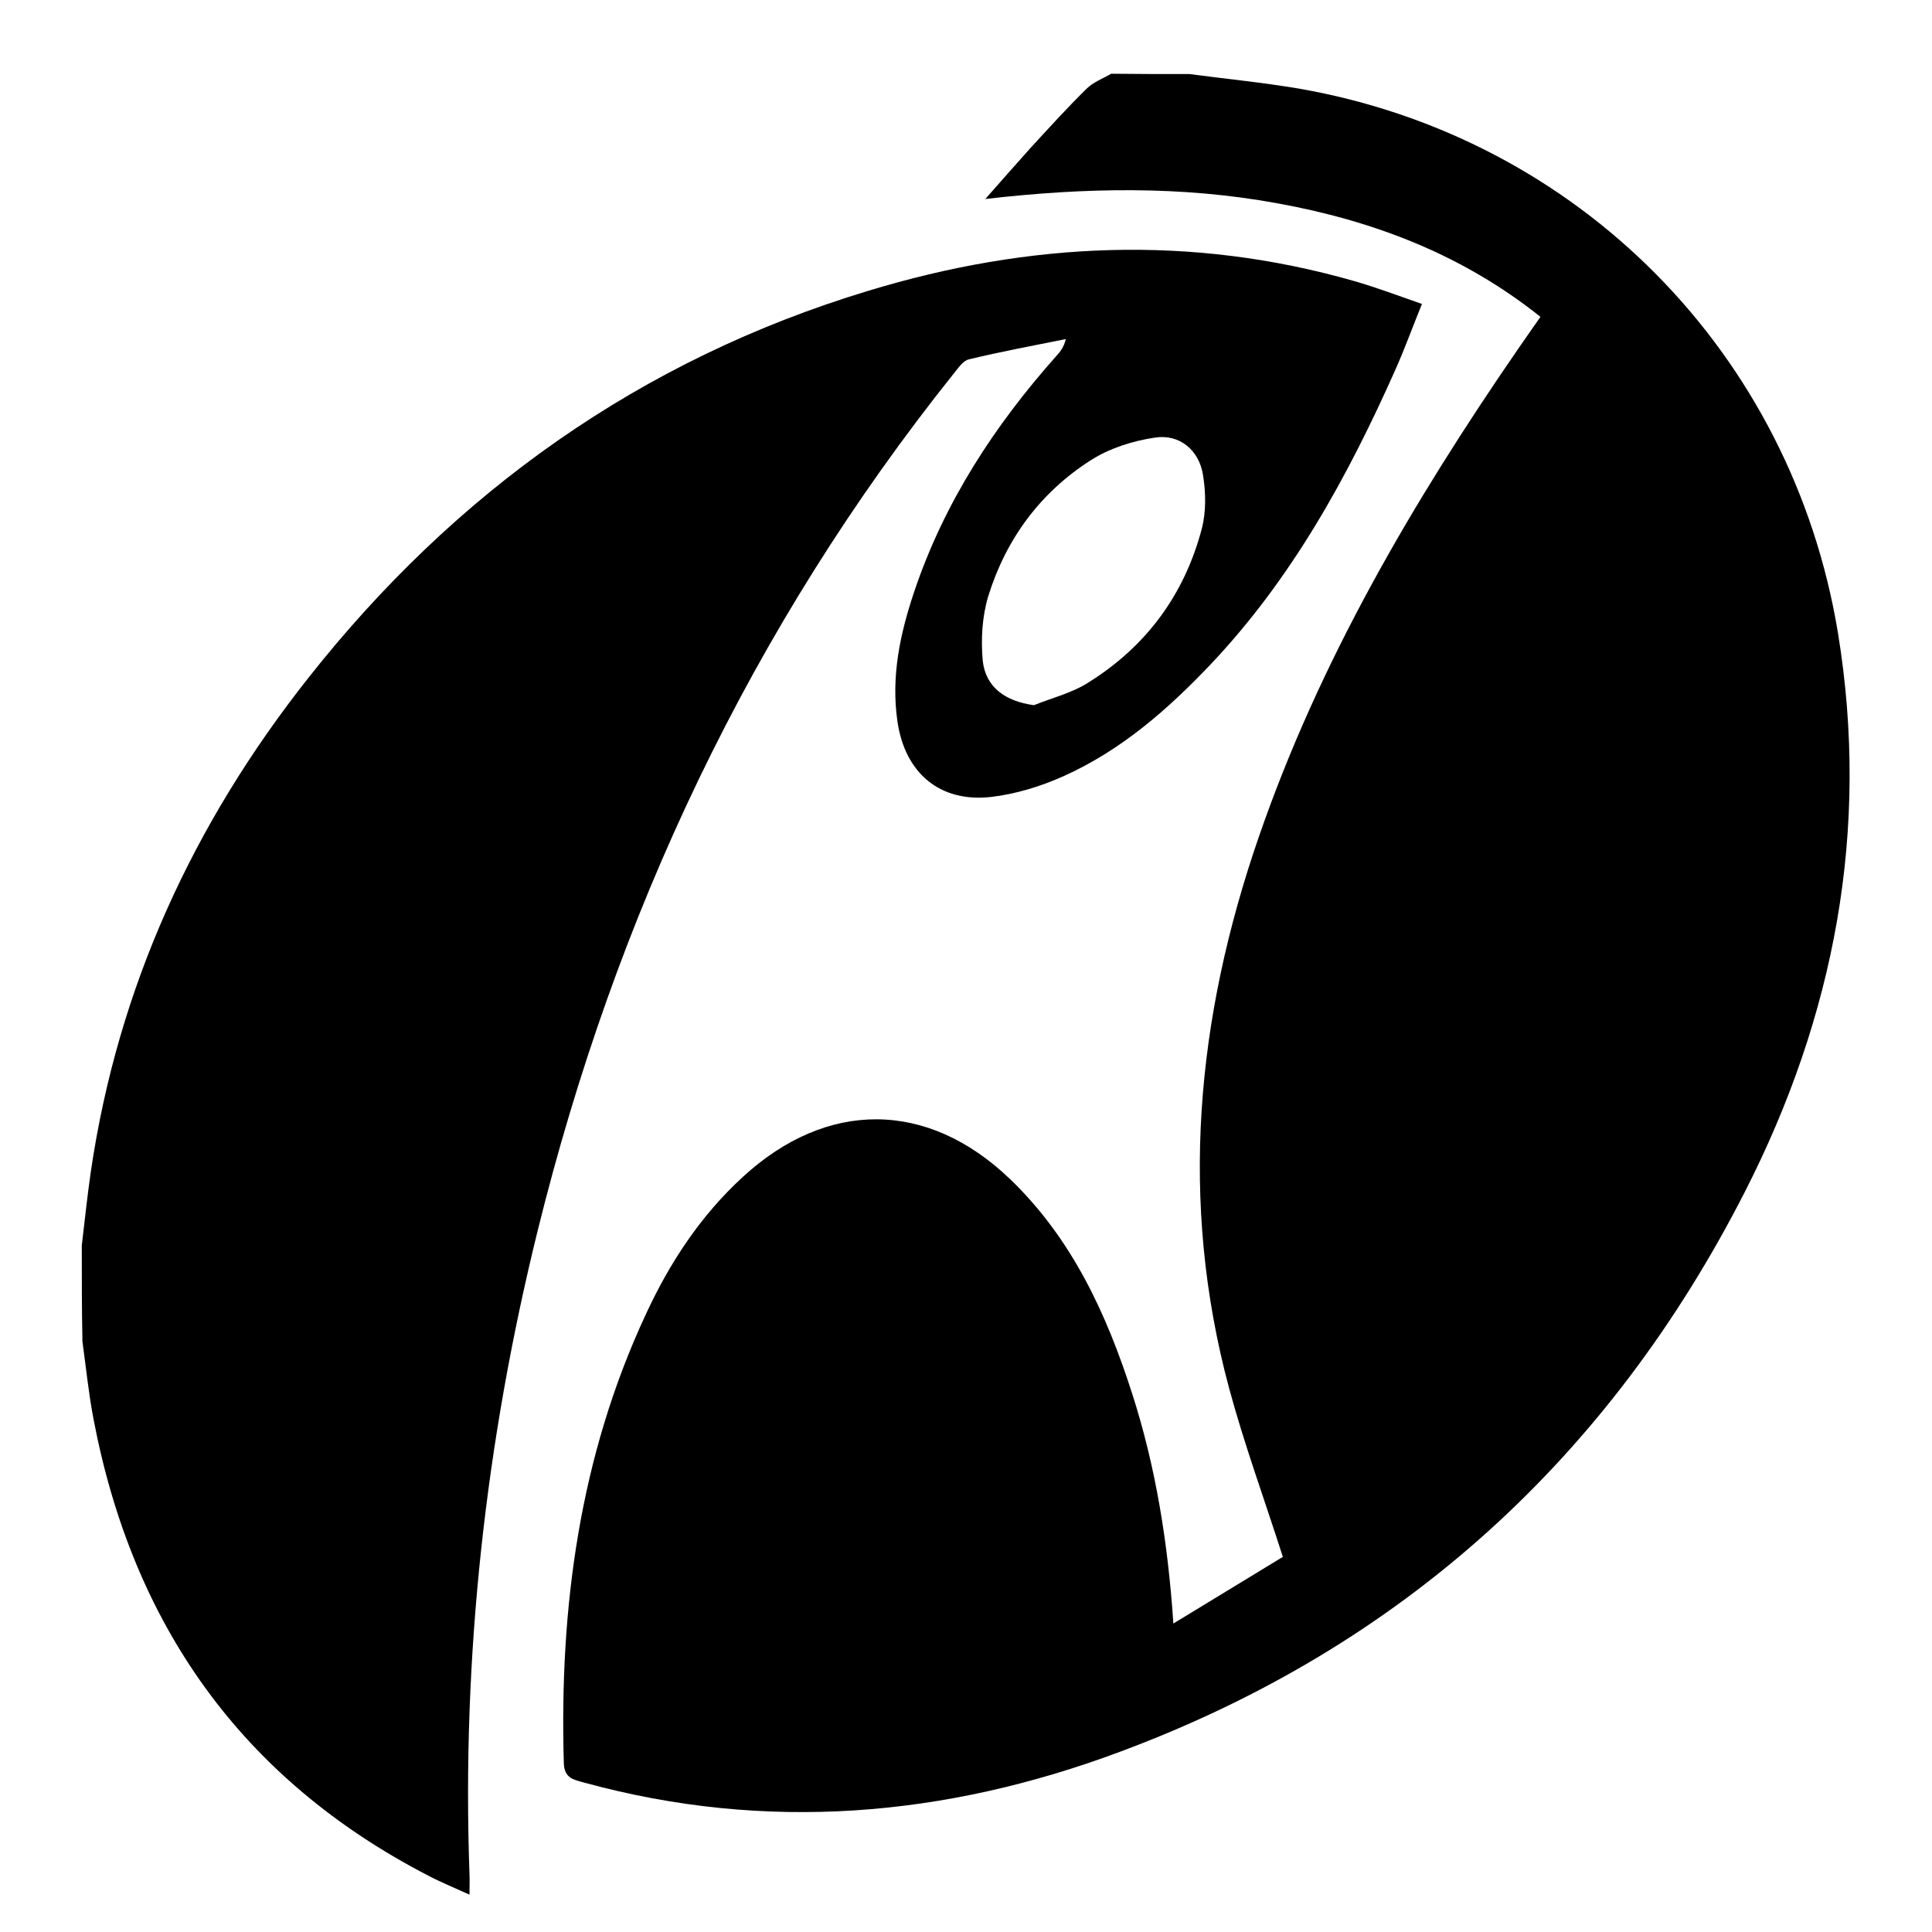
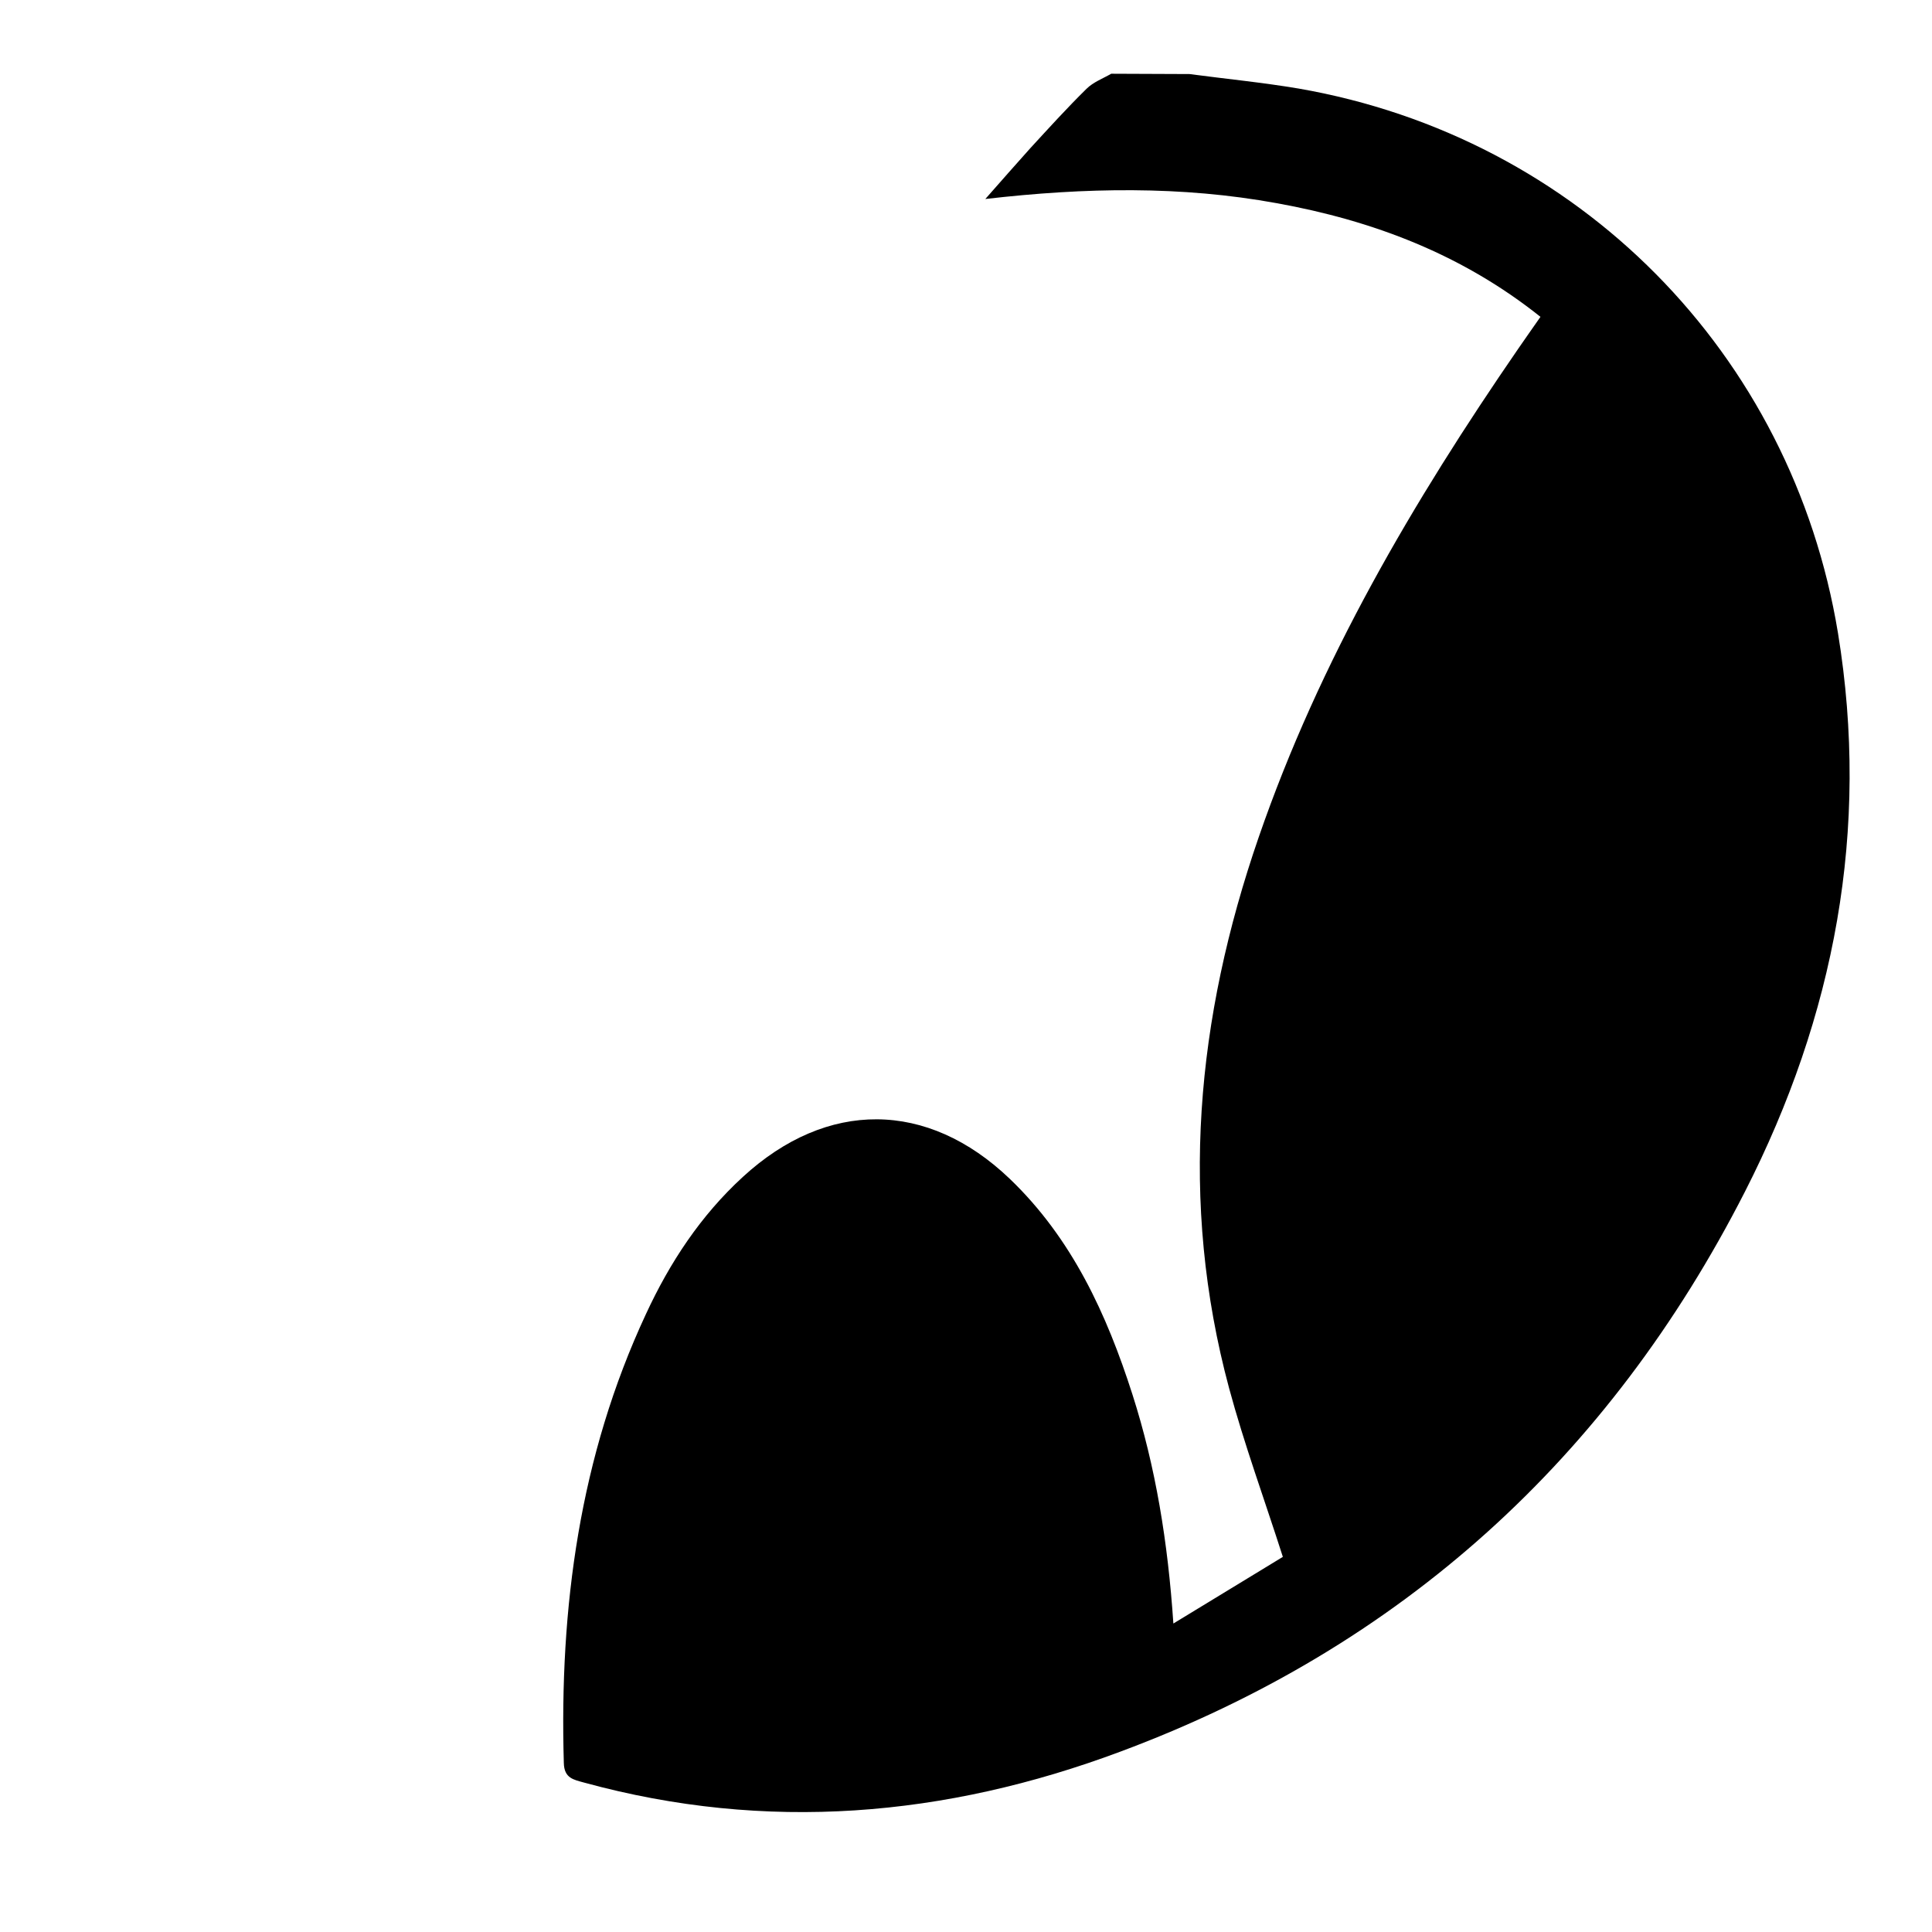
<svg xmlns="http://www.w3.org/2000/svg" version="1.1" id="Layer_1" x="0px" y="0px" viewBox="0 0 60 60" style="enable-background:new 0 0 60 60;" xml:space="preserve">
  <g>
-     <path d="M36.94,2.3c1.13,0.15,2.26,0.26,3.39,0.45c8.69,1.51,15.32,8.22,16.75,16.91c1,6.11-0.11,11.9-2.89,17.35   c-4.22,8.27-10.67,14.14-19.4,17.39c-5.43,2.03-10.99,2.51-16.65,0.96c-0.32-0.09-0.62-0.13-0.63-0.61   c-0.14-4.83,0.49-9.52,2.55-13.94c0.74-1.6,1.7-3.06,3.01-4.26c2.61-2.4,5.73-2.39,8.29,0.06c1.93,1.85,3.01,4.2,3.81,6.7   c0.72,2.25,1.1,4.58,1.27,7.11c1.21-0.74,2.34-1.42,3.4-2.07c-0.58-1.81-1.2-3.5-1.67-5.24c-1.56-5.8-1.02-11.49,0.92-17.11   c1.89-5.48,4.79-10.42,8.06-15.17c0.22-0.32,0.44-0.63,0.69-0.99c-2.43-1.94-5.2-2.99-8.19-3.53c-2.96-0.54-5.93-0.49-9.05-0.13   c0.52-0.59,0.95-1.08,1.39-1.57c0.57-0.62,1.14-1.25,1.75-1.85c0.21-0.21,0.51-0.32,0.77-0.47C35.31,2.3,36.12,2.3,36.94,2.3z" />
-     <path d="M2.54,38.68c0.09-0.76,0.17-1.53,0.28-2.29c0.84-5.73,3.18-10.81,6.75-15.33c4.56-5.78,10.32-9.89,17.4-12.03   C31.97,7.51,37,7.28,42.06,8.73c0.69,0.2,1.36,0.45,2.1,0.71c-0.29,0.71-0.53,1.38-0.82,2.03c-1.48,3.33-3.22,6.5-5.75,9.17   c-1.33,1.4-2.77,2.66-4.55,3.46c-0.71,0.32-1.49,0.56-2.26,0.65c-1.6,0.18-2.68-0.75-2.91-2.35c-0.2-1.39,0.08-2.71,0.52-4.02   c0.93-2.77,2.49-5.16,4.42-7.33c0.12-0.13,0.23-0.27,0.29-0.52c-1,0.2-2.01,0.39-3.01,0.63c-0.18,0.04-0.33,0.27-0.47,0.44   c-6.31,7.9-10.5,16.83-12.92,26.61c-1.62,6.56-2.36,13.22-2.12,19.99c0.01,0.18,0,0.37,0,0.64c-0.46-0.21-0.88-0.38-1.28-0.59   c-5.82-3.01-9.19-7.82-10.4-14.2c-0.15-0.79-0.23-1.59-0.34-2.39C2.54,40.67,2.54,39.67,2.54,38.68z M32.11,21.9   c0.57-0.23,1.19-0.38,1.7-0.71c1.79-1.12,2.97-2.72,3.51-4.76c0.14-0.53,0.13-1.13,0.04-1.68c-0.12-0.77-0.73-1.28-1.49-1.16   c-0.69,0.1-1.41,0.33-1.99,0.7c-1.57,1-2.64,2.45-3.19,4.23c-0.19,0.63-0.23,1.34-0.17,2C30.61,21.35,31.23,21.78,32.11,21.9z" />
+     <path d="M36.94,2.3c1.13,0.15,2.26,0.26,3.39,0.45c8.69,1.51,15.32,8.22,16.75,16.91c1,6.11-0.11,11.9-2.89,17.35   c-4.22,8.27-10.67,14.14-19.4,17.39c-5.43,2.03-10.99,2.51-16.65,0.96c-0.32-0.09-0.62-0.13-0.63-0.61   c-0.14-4.83,0.49-9.52,2.55-13.94c0.74-1.6,1.7-3.06,3.01-4.26c2.61-2.4,5.73-2.39,8.29,0.06c1.93,1.85,3.01,4.2,3.81,6.7   c0.72,2.25,1.1,4.58,1.27,7.11c1.21-0.74,2.34-1.42,3.4-2.07c-0.58-1.81-1.2-3.5-1.67-5.24c-1.56-5.8-1.02-11.49,0.92-17.11   c1.89-5.48,4.79-10.42,8.06-15.17c0.22-0.32,0.44-0.63,0.69-0.99c-2.43-1.94-5.2-2.99-8.19-3.53c-2.96-0.54-5.93-0.49-9.05-0.13   c0.52-0.59,0.95-1.08,1.39-1.57c0.57-0.62,1.14-1.25,1.75-1.85c0.21-0.21,0.51-0.32,0.77-0.47z" />
  </g>
</svg>